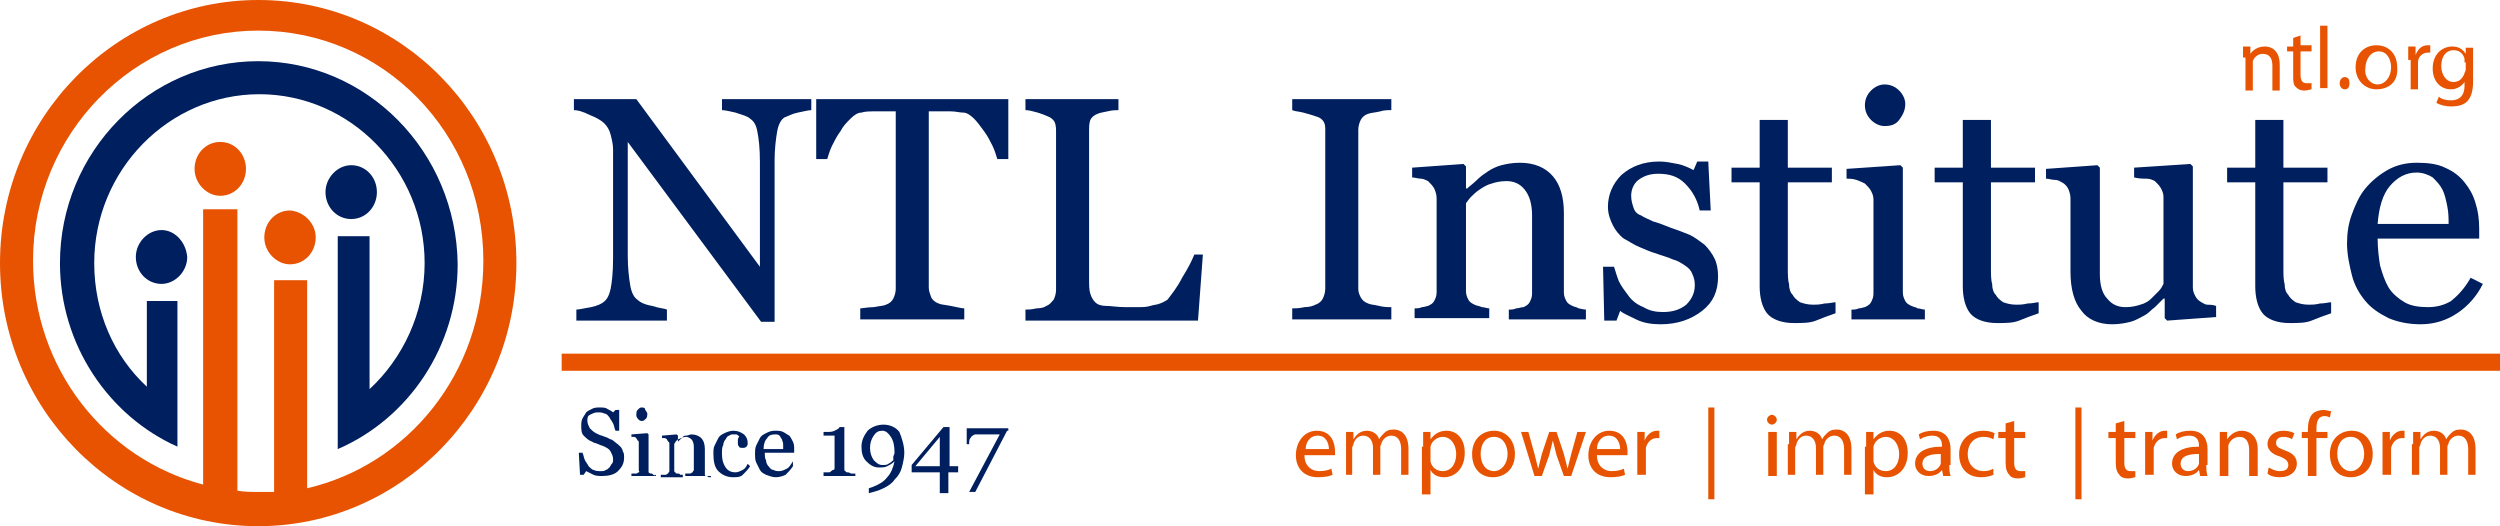
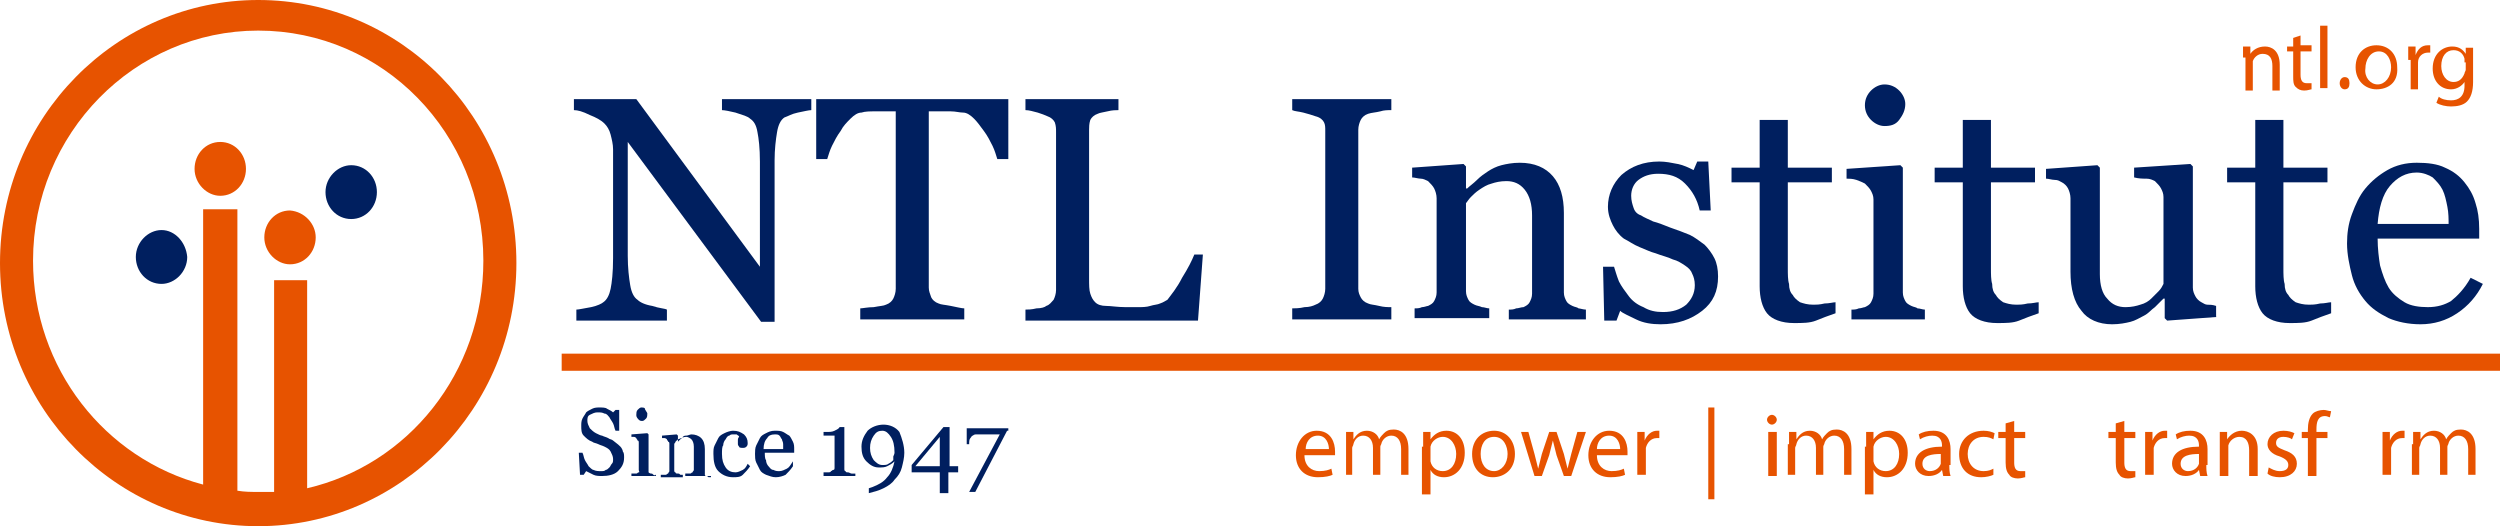
<svg xmlns="http://www.w3.org/2000/svg" version="1.1" id="Layer_1" x="0px" y="0px" viewBox="0 0 204.3 43" style="enable-background:new 0 0 204.3 43;" xml:space="preserve">
  <style type="text/css">
	.st0{fill:#E75300;}
	.st1{fill:#001F5F;}
</style>
  <path id="XMLID_156_" class="st0" d="M25.1,39.9v-17h-2.7v17.3c-0.4,0-0.8,0-1.3,0c-0.6,0-1.1,0-1.7-0.1v-23h-2.8v22.5  c-8-2.1-13.9-9.5-13.9-18.3c0-10.4,8.3-18.8,18.4-18.8c10.2,0,18.4,8.4,18.4,18.8C39.5,30.5,33.3,38,25.1,39.9 M21.1,0  C9.5,0,0,9.6,0,21.5S9.5,43,21.1,43c11.6,0,21.1-9.6,21.1-21.5S32.8,0,21.1,0" />
  <path id="XMLID_155_" class="st0" d="M25.8,19.4c0,1.2-0.9,2.2-2.1,2.2c-1.1,0-2.1-1-2.1-2.2c0-1.2,0.9-2.2,2.1-2.2  C24.9,17.3,25.8,18.3,25.8,19.4" />
  <path id="XMLID_154_" class="st0" d="M20.1,13.8c0,1.2-0.9,2.2-2.1,2.2c-1.1,0-2.1-1-2.1-2.2c0-1.2,0.9-2.2,2.1-2.2  C19.2,11.6,20.1,12.6,20.1,13.8" />
-   <path id="XMLID_153_" class="st1" d="M21.1,5C12.2,5,4.9,12.4,4.9,21.5c0,6.7,4,12.5,9.6,15v-3h0v-8.9H12v7  c-2.7-2.5-4.3-6.1-4.3-10.1c0-7.6,6.1-13.8,13.5-13.8c7.4,0,13.5,6.2,13.5,13.8c0,4.1-1.8,7.8-4.5,10.3V19.3h-2.6v14.4v1.3v1.7  c5.8-2.5,9.8-8.4,9.8-15.1C37.3,12.4,30,5,21.1,5" />
  <path id="XMLID_152_" class="st1" d="M13.2,18.8c-1.1,0-2.1,1-2.1,2.2c0,1.2,0.9,2.2,2.1,2.2c1.1,0,2.1-1,2.1-2.2  C15.2,19.8,14.3,18.8,13.2,18.8" />
  <path id="XMLID_151_" class="st1" d="M30.8,15.7c0-1.2-0.9-2.2-2.1-2.2c-1.1,0-2.1,1-2.1,2.2c0,1.2,0.9,2.2,2.1,2.2  C29.9,17.9,30.8,16.9,30.8,15.7" />
  <path id="XMLID_150_" class="st1" d="M66.3,9c-0.2,0-0.6,0.1-1.1,0.2s-0.8,0.3-1.1,0.4c-0.3,0.2-0.5,0.6-0.6,1.2  c-0.1,0.6-0.2,1.4-0.2,2.3v13.2h-1.1L51.3,11.6v9.3c0,1,0.1,1.8,0.2,2.4c0.1,0.6,0.3,1,0.6,1.2c0.2,0.2,0.6,0.4,1.2,0.5  c0.6,0.2,1,0.2,1.2,0.3v0.9h-7.4v-0.9c0.2,0,0.6-0.1,1.2-0.2c0.5-0.1,0.9-0.3,1-0.4c0.3-0.2,0.5-0.6,0.6-1.1s0.2-1.3,0.2-2.5v-8.9  c0-0.4-0.1-0.8-0.2-1.2c-0.1-0.4-0.3-0.7-0.5-0.9c-0.3-0.3-0.7-0.5-1.2-0.7C47.6,9.1,47.2,9,46.9,9V8.1H52l10.1,13.7v-8.6  c0-1.1-0.1-1.9-0.2-2.4c-0.1-0.6-0.3-0.9-0.6-1.1c-0.2-0.2-0.6-0.3-1.2-0.5C59.7,9.1,59.2,9,59,9V8.1h7.3V9z" />
  <path id="XMLID_149_" class="st1" d="M82.4,13h-0.9c-0.1-0.3-0.2-0.7-0.4-1.1c-0.2-0.4-0.4-0.8-0.7-1.2c-0.3-0.4-0.5-0.7-0.8-1  c-0.3-0.3-0.6-0.5-0.9-0.5c-0.3,0-0.6-0.1-1-0.1c-0.4,0-0.8,0-1.1,0h-0.7v14.4c0,0.3,0.1,0.5,0.2,0.8c0.1,0.2,0.3,0.4,0.6,0.5  c0.2,0.1,0.5,0.1,1,0.2c0.5,0.1,0.9,0.2,1.1,0.2v0.9h-8.5v-0.9c0.2,0,0.6-0.1,1.1-0.1c0.5-0.1,0.8-0.1,1-0.2  c0.3-0.1,0.5-0.3,0.6-0.5c0.1-0.2,0.2-0.5,0.2-0.8V9.1h-0.7c-0.3,0-0.6,0-1,0c-0.4,0-0.8,0-1.1,0.1c-0.3,0-0.6,0.2-0.9,0.5  c-0.3,0.3-0.6,0.6-0.8,1c-0.3,0.4-0.5,0.8-0.7,1.2c-0.2,0.4-0.3,0.8-0.4,1.1h-0.9V8.1h15.7V13z" />
  <path id="XMLID_148_" class="st1" d="M98.3,20.8l-0.4,5.4H83.8v-0.9c0.2,0,0.5,0,0.9-0.1c0.4,0,0.7-0.1,0.8-0.2  c0.3-0.1,0.4-0.3,0.6-0.5c0.1-0.2,0.2-0.5,0.2-0.8V10.8c0-0.3,0-0.5-0.1-0.8c-0.1-0.2-0.3-0.4-0.6-0.5c-0.2-0.1-0.5-0.2-0.8-0.3  C84.4,9.1,84.1,9,83.8,9V8.1h7.6V9c-0.2,0-0.5,0-0.9,0.1c-0.4,0.1-0.6,0.1-0.8,0.2c-0.3,0.1-0.5,0.3-0.6,0.5  C89,10.1,89,10.4,89,10.6v12.1c0,0.6,0,1,0.1,1.3c0.1,0.3,0.2,0.5,0.4,0.7c0.2,0.2,0.5,0.3,0.9,0.3c0.4,0,0.9,0.1,1.6,0.1  c0.3,0,0.6,0,1,0c0.3,0,0.7,0,1-0.1c0.3-0.1,0.6-0.1,0.8-0.2c0.3-0.1,0.4-0.2,0.6-0.3c0.3-0.4,0.8-1,1.2-1.8c0.5-0.8,0.8-1.4,1-1.9  H98.3z" />
  <path id="XMLID_147_" class="st1" d="M113.7,26.1h-8.1v-0.9c0.2,0,0.6,0,1-0.1c0.4,0,0.7-0.1,0.9-0.2c0.3-0.1,0.5-0.3,0.6-0.5  c0.1-0.2,0.2-0.5,0.2-0.8V10.7c0-0.3,0-0.5-0.1-0.7c-0.1-0.2-0.3-0.4-0.7-0.5c-0.3-0.1-0.6-0.2-1-0.3c-0.4-0.1-0.7-0.1-0.9-0.2V8.1  h8.1V9c-0.3,0-0.6,0-0.9,0.1c-0.4,0.1-0.7,0.1-1,0.2c-0.3,0.1-0.5,0.3-0.6,0.5c-0.1,0.2-0.2,0.5-0.2,0.8v13c0,0.3,0.1,0.5,0.2,0.7  c0.1,0.2,0.3,0.4,0.6,0.5c0.2,0.1,0.5,0.1,0.9,0.2c0.4,0.1,0.7,0.1,1,0.1V26.1z" />
  <path id="XMLID_146_" class="st1" d="M129.4,26.1h-6.1v-0.8c0.2,0,0.4,0,0.6-0.1c0.2,0,0.4-0.1,0.6-0.1c0.2-0.1,0.4-0.2,0.5-0.4  c0.1-0.2,0.2-0.4,0.2-0.7v-6.4c0-0.9-0.2-1.6-0.6-2.1c-0.4-0.5-0.9-0.7-1.5-0.7c-0.5,0-0.9,0.1-1.2,0.2c-0.4,0.1-0.7,0.3-1,0.5  c-0.3,0.2-0.5,0.4-0.7,0.6c-0.2,0.2-0.3,0.4-0.4,0.5v7.2c0,0.3,0.1,0.5,0.2,0.7c0.1,0.2,0.3,0.3,0.5,0.4c0.2,0.1,0.4,0.1,0.6,0.2  c0.2,0,0.4,0.1,0.6,0.1v0.8h-6.1v-0.8c0.2,0,0.4,0,0.6-0.1c0.2,0,0.4-0.1,0.5-0.1c0.2-0.1,0.4-0.2,0.5-0.4c0.1-0.2,0.2-0.4,0.2-0.7  v-7.7c0-0.3-0.1-0.6-0.2-0.8c-0.1-0.2-0.3-0.4-0.5-0.6c-0.2-0.1-0.4-0.2-0.6-0.2c-0.2,0-0.5-0.1-0.7-0.1v-0.8l4.2-0.3l0.2,0.2v1.8  h0.1c0.2-0.2,0.5-0.4,0.8-0.7c0.3-0.3,0.6-0.5,0.9-0.7c0.3-0.2,0.7-0.4,1.1-0.5c0.4-0.1,0.9-0.2,1.5-0.2c1.2,0,2.1,0.4,2.7,1.1  c0.6,0.7,0.9,1.7,0.9,3v6.5c0,0.3,0.1,0.5,0.2,0.7c0.1,0.2,0.3,0.3,0.5,0.4c0.2,0.1,0.4,0.1,0.5,0.2c0.1,0,0.4,0.1,0.6,0.1V26.1z" />
  <path id="XMLID_145_" class="st1" d="M139.3,20c0.3,0.3,0.6,0.7,0.8,1.1c0.2,0.4,0.3,0.9,0.3,1.5c0,1.2-0.4,2.1-1.3,2.8  c-0.9,0.7-2,1.1-3.4,1.1c-0.7,0-1.4-0.1-2-0.4c-0.6-0.3-1.1-0.5-1.3-0.7l-0.3,0.8h-1l-0.1-4.4h0.9c0.1,0.3,0.2,0.7,0.4,1.2  c0.2,0.4,0.5,0.8,0.8,1.2c0.3,0.4,0.7,0.7,1.2,0.9c0.5,0.3,1,0.4,1.6,0.4c0.8,0,1.4-0.2,1.9-0.6c0.4-0.4,0.7-0.9,0.7-1.6  c0-0.4-0.1-0.7-0.2-0.9c-0.1-0.3-0.3-0.5-0.6-0.7c-0.3-0.2-0.6-0.4-1-0.5c-0.4-0.2-0.9-0.3-1.4-0.5c-0.4-0.1-0.8-0.3-1.3-0.5  c-0.5-0.2-0.9-0.5-1.3-0.7c-0.4-0.3-0.7-0.7-0.9-1.1c-0.2-0.4-0.4-0.9-0.4-1.5c0-1,0.4-1.9,1.1-2.6c0.8-0.7,1.8-1.1,3.1-1.1  c0.5,0,1,0.1,1.5,0.2c0.5,0.1,0.9,0.3,1.3,0.5l0.3-0.7h0.9l0.2,4h-0.9c-0.2-0.9-0.6-1.6-1.2-2.2c-0.6-0.6-1.3-0.8-2.2-0.8  c-0.7,0-1.2,0.2-1.6,0.5c-0.4,0.3-0.6,0.8-0.6,1.3c0,0.4,0.1,0.7,0.2,1c0.1,0.3,0.3,0.5,0.6,0.6c0.3,0.2,0.6,0.3,1,0.5  c0.4,0.1,0.9,0.3,1.4,0.5c0.6,0.2,1.1,0.4,1.6,0.6C138.5,19.4,138.9,19.7,139.3,20" />
  <path id="XMLID_144_" class="st1" d="M150,25.6c-0.6,0.2-1.1,0.4-1.6,0.6s-1.1,0.2-1.8,0.2c-1,0-1.8-0.3-2.2-0.8  c-0.4-0.5-0.6-1.3-0.6-2.2v-8.5h-2.3v-1.2h2.3V9.8h2.3v3.9h3.6v1.2h-3.6v7c0,0.5,0,1,0.1,1.3c0,0.4,0.1,0.7,0.3,0.9  c0.1,0.2,0.3,0.4,0.6,0.6c0.3,0.1,0.6,0.2,1.1,0.2c0.2,0,0.5,0,0.9-0.1c0.4,0,0.7-0.1,0.9-0.1V25.6z" />
  <path id="XMLID_141_" class="st1" d="M155.7,8.5c0,0.5-0.2,0.9-0.5,1.3c-0.3,0.4-0.7,0.5-1.2,0.5c-0.4,0-0.8-0.2-1.1-0.5  c-0.3-0.3-0.5-0.7-0.5-1.2c0-0.5,0.2-0.9,0.5-1.2c0.3-0.3,0.7-0.5,1.1-0.5c0.5,0,0.9,0.2,1.2,0.5C155.5,7.7,155.7,8.1,155.7,8.5   M157.3,26.1h-6v-0.8c0.2,0,0.4,0,0.6-0.1c0.2,0,0.4-0.1,0.5-0.1c0.2-0.1,0.4-0.2,0.5-0.4c0.1-0.2,0.2-0.4,0.2-0.7v-7.7  c0-0.3-0.1-0.5-0.2-0.7c-0.1-0.2-0.3-0.4-0.5-0.6c-0.2-0.1-0.4-0.2-0.7-0.3c-0.3-0.1-0.6-0.1-0.8-0.1v-0.8l4.4-0.3l0.2,0.2v10.2  c0,0.3,0.1,0.5,0.2,0.7c0.1,0.2,0.3,0.3,0.5,0.4c0.2,0.1,0.4,0.1,0.5,0.2c0.2,0,0.4,0.1,0.6,0.1V26.1z" />
  <path id="XMLID_140_" class="st1" d="M166.6,25.6c-0.6,0.2-1.1,0.4-1.6,0.6s-1.1,0.2-1.8,0.2c-1,0-1.8-0.3-2.2-0.8  c-0.4-0.5-0.6-1.3-0.6-2.2v-8.5h-2.3v-1.2h2.3V9.8h2.3v3.9h3.6v1.2h-3.6v7c0,0.5,0,1,0.1,1.3c0,0.4,0.1,0.7,0.3,0.9  c0.1,0.2,0.3,0.4,0.6,0.6c0.3,0.1,0.6,0.2,1.1,0.2c0.2,0,0.5,0,0.9-0.1c0.4,0,0.7-0.1,0.9-0.1V25.6z" />
  <path id="XMLID_139_" class="st1" d="M181.2,25.9l-4.1,0.3l-0.2-0.2v-1.6h-0.1c-0.2,0.2-0.4,0.4-0.7,0.7c-0.3,0.2-0.5,0.5-0.9,0.7  c-0.4,0.2-0.7,0.4-1.1,0.5c-0.4,0.1-0.9,0.2-1.5,0.2c-1.1,0-2-0.4-2.5-1.1c-0.6-0.7-0.9-1.8-0.9-3.2v-6c0-0.3-0.1-0.6-0.2-0.8  c-0.1-0.2-0.3-0.4-0.5-0.5c-0.2-0.1-0.3-0.2-0.6-0.2c-0.2,0-0.5-0.1-0.7-0.1v-0.8l4.2-0.3l0.2,0.2v8.7c0,0.9,0.2,1.6,0.6,2  c0.4,0.5,0.9,0.7,1.5,0.7c0.5,0,0.9-0.1,1.2-0.2c0.4-0.1,0.7-0.3,0.9-0.5c0.2-0.2,0.4-0.4,0.6-0.6c0.2-0.2,0.3-0.4,0.4-0.6v-7.1  c0-0.3-0.1-0.5-0.2-0.7c-0.1-0.2-0.3-0.4-0.5-0.6c-0.2-0.1-0.4-0.2-0.7-0.2c-0.3,0-0.6,0-1-0.1v-0.8l4.6-0.3l0.2,0.2v9.9  c0,0.3,0.1,0.5,0.2,0.7c0.1,0.2,0.3,0.4,0.5,0.5c0.2,0.1,0.3,0.2,0.5,0.2c0.2,0,0.4,0,0.7,0.1V25.9z" />
  <path id="XMLID_138_" class="st1" d="M190.5,25.6c-0.6,0.2-1.1,0.4-1.6,0.6s-1.1,0.2-1.8,0.2c-1,0-1.8-0.3-2.2-0.8  c-0.4-0.5-0.6-1.3-0.6-2.2v-8.5H182v-1.2h2.3V9.8h2.3v3.9h3.6v1.2h-3.6v7c0,0.5,0,1,0.1,1.3c0,0.4,0.1,0.7,0.3,0.9  c0.1,0.2,0.3,0.4,0.6,0.6c0.3,0.1,0.6,0.2,1.1,0.2c0.2,0,0.5,0,0.9-0.1c0.4,0,0.7-0.1,0.9-0.1V25.6z" />
  <path id="XMLID_135_" class="st1" d="M200.1,18.4c0-0.5,0-1-0.1-1.5c-0.1-0.5-0.2-1-0.4-1.4c-0.2-0.4-0.5-0.7-0.8-1  c-0.3-0.2-0.8-0.4-1.3-0.4c-0.9,0-1.6,0.4-2.2,1.1c-0.6,0.7-0.9,1.8-1,3.1H200.1z M202.9,23.2c-0.5,1-1.2,1.8-2.1,2.4  c-0.9,0.6-1.9,0.9-3,0.9c-1,0-1.9-0.2-2.6-0.5c-0.8-0.4-1.4-0.8-1.9-1.4c-0.5-0.6-0.9-1.3-1.1-2.1c-0.2-0.8-0.4-1.7-0.4-2.6  c0-0.8,0.1-1.6,0.4-2.4c0.3-0.8,0.6-1.5,1.1-2.1c0.5-0.6,1.1-1.1,1.8-1.5c0.7-0.4,1.5-0.6,2.4-0.6c0.9,0,1.7,0.1,2.3,0.4  c0.7,0.3,1.2,0.7,1.6,1.2c0.4,0.5,0.7,1,0.9,1.7c0.2,0.6,0.3,1.3,0.3,2.1v0.8h-8.3c0,0.8,0.1,1.6,0.2,2.2c0.2,0.7,0.4,1.3,0.7,1.8  c0.3,0.5,0.8,0.9,1.3,1.2c0.5,0.3,1.2,0.4,1.9,0.4c0.8,0,1.4-0.2,1.9-0.5c0.5-0.4,1.1-1,1.6-1.9L202.9,23.2z" />
  <path id="XMLID_134_" class="st0" d="M45.9,29.6h158.4H45.9z" />
  <rect id="XMLID_133_" x="45.9" y="28.9" class="st0" width="158.4" height="1.4" />
  <path id="XMLID_132_" class="st1" d="M50.7,36.5c0.1,0.1,0.2,0.3,0.2,0.4c0.1,0.1,0.1,0.3,0.1,0.5c0,0.5-0.2,0.8-0.5,1.1  c-0.3,0.3-0.8,0.4-1.3,0.4c-0.2,0-0.5,0-0.7-0.1c-0.2-0.1-0.4-0.2-0.6-0.3l-0.2,0.3h-0.3l-0.1-1.8h0.3c0.1,0.2,0.1,0.4,0.2,0.6  c0.1,0.2,0.2,0.3,0.3,0.5c0.1,0.1,0.3,0.3,0.4,0.3c0.2,0.1,0.4,0.1,0.6,0.1c0.2,0,0.3,0,0.4-0.1c0.1,0,0.2-0.1,0.3-0.2  c0.1-0.1,0.1-0.2,0.2-0.3s0.1-0.2,0.1-0.4c0-0.2-0.1-0.4-0.2-0.6c-0.1-0.2-0.3-0.3-0.5-0.4c-0.2-0.1-0.3-0.1-0.5-0.2  c-0.2-0.1-0.4-0.1-0.5-0.2c-0.3-0.1-0.5-0.3-0.7-0.5c-0.2-0.2-0.2-0.5-0.2-0.8c0-0.2,0-0.4,0.1-0.6c0.1-0.2,0.2-0.3,0.3-0.5  c0.1-0.1,0.3-0.2,0.5-0.3c0.2-0.1,0.4-0.1,0.6-0.1c0.2,0,0.5,0,0.6,0.1c0.2,0.1,0.4,0.2,0.5,0.3l0.2-0.2h0.3l0,1.7h-0.3  c-0.1-0.2-0.1-0.4-0.2-0.6c-0.1-0.2-0.2-0.3-0.3-0.5c-0.1-0.1-0.2-0.3-0.4-0.3c-0.2-0.1-0.3-0.1-0.6-0.1c-0.2,0-0.4,0.1-0.6,0.2  c-0.2,0.1-0.2,0.3-0.2,0.5c0,0.2,0.1,0.4,0.2,0.6c0.1,0.1,0.3,0.3,0.5,0.4c0.2,0.1,0.4,0.2,0.5,0.2c0.2,0.1,0.3,0.1,0.5,0.2  c0.1,0.1,0.3,0.1,0.4,0.2C50.5,36.3,50.6,36.4,50.7,36.5" />
  <path id="XMLID_129_" class="st1" d="M52.9,33.8c0,0.1,0,0.3-0.1,0.4c-0.1,0.1-0.2,0.2-0.3,0.2c-0.1,0-0.2,0-0.3-0.1  C52,34.1,52,34,52,33.9c0-0.1,0-0.3,0.1-0.4c0.1-0.1,0.2-0.2,0.3-0.2c0.1,0,0.3,0,0.3,0.1S52.9,33.7,52.9,33.8 M53.3,38.9h-1.7v-0.2  c0.1,0,0.1,0,0.2,0s0.1,0,0.2,0c0.1,0,0.1-0.1,0.2-0.1s0-0.1,0-0.2v-2.2c0-0.1,0-0.2-0.1-0.2c0-0.1-0.1-0.1-0.1-0.2  c0,0-0.1-0.1-0.2-0.1c-0.1,0-0.2,0-0.2,0v-0.2l1.3-0.1l0.1,0.1v2.9c0,0.1,0,0.2,0,0.2s0.1,0.1,0.2,0.1c0.1,0,0.1,0,0.2,0.1  s0.1,0,0.2,0V38.9z" />
  <path id="XMLID_128_" class="st1" d="M57.8,38.9H56v-0.2c0.1,0,0.1,0,0.2,0c0.1,0,0.1,0,0.2,0c0.1,0,0.1-0.1,0.2-0.1  c0-0.1,0.1-0.1,0.1-0.2v-1.9c0-0.3-0.1-0.5-0.2-0.6s-0.3-0.2-0.4-0.2c-0.1,0-0.2,0-0.4,0.1c-0.1,0-0.2,0.1-0.3,0.1  c-0.1,0.1-0.1,0.1-0.2,0.2c0,0.1-0.1,0.1-0.1,0.2v2.1c0,0.1,0,0.2,0.1,0.2c0,0.1,0.1,0.1,0.2,0.1c0.1,0,0.1,0,0.2,0.1  c0.1,0,0.1,0,0.2,0v0.2h-1.8v-0.2c0.1,0,0.1,0,0.2,0s0.1,0,0.2,0c0.1,0,0.1-0.1,0.2-0.1c0-0.1,0.1-0.1,0.1-0.2v-2.2  c0-0.1,0-0.2-0.1-0.2c0-0.1-0.1-0.1-0.1-0.2c0,0-0.1-0.1-0.2-0.1c-0.1,0-0.1,0-0.2,0v-0.2l1.2-0.1l0.1,0.1v0.5h0  c0.1-0.1,0.1-0.1,0.2-0.2c0.1-0.1,0.2-0.1,0.2-0.2c0.1-0.1,0.2-0.1,0.3-0.1c0.1,0,0.3-0.1,0.4-0.1c0.3,0,0.6,0.1,0.8,0.3  c0.2,0.2,0.3,0.5,0.3,0.9v1.9c0,0.1,0,0.2,0,0.2c0,0.1,0.1,0.1,0.1,0.1c0.1,0,0.1,0,0.2,0.1c0,0,0.1,0,0.2,0V38.9z" />
  <path id="XMLID_127_" class="st1" d="M59.9,39c-0.5,0-0.9-0.2-1.2-0.5c-0.3-0.3-0.4-0.8-0.4-1.4c0-0.3,0-0.5,0.1-0.7  c0.1-0.2,0.2-0.4,0.3-0.6c0.1-0.2,0.3-0.3,0.5-0.4c0.2-0.1,0.5-0.2,0.7-0.2c0.4,0,0.6,0.1,0.9,0.3c0.2,0.2,0.3,0.4,0.3,0.7  c0,0.1,0,0.2-0.1,0.3c-0.1,0.1-0.2,0.1-0.3,0.1c-0.1,0-0.3,0-0.3-0.1c-0.1-0.1-0.1-0.2-0.1-0.2c0-0.1,0-0.2,0-0.3  c0-0.1,0-0.2,0.1-0.3c0-0.1-0.1-0.1-0.2-0.2c-0.1,0-0.2,0-0.3,0c-0.1,0-0.2,0-0.3,0.1c-0.1,0-0.2,0.1-0.3,0.3  c-0.1,0.1-0.2,0.3-0.2,0.5C59,36.5,59,36.8,59,37.1c0,0.5,0.1,0.8,0.3,1.1c0.2,0.3,0.5,0.4,0.8,0.4c0.2,0,0.4-0.1,0.6-0.2  c0.2-0.1,0.3-0.3,0.4-0.5l0.2,0.2c-0.2,0.3-0.4,0.5-0.6,0.7S60.2,39,59.9,39" />
  <path id="XMLID_124_" class="st1" d="M64,36.7c0-0.1,0-0.3,0-0.4c0-0.2-0.1-0.3-0.1-0.4c-0.1-0.1-0.1-0.2-0.2-0.3  c-0.1-0.1-0.2-0.1-0.4-0.1c-0.3,0-0.5,0.1-0.6,0.3c-0.2,0.2-0.3,0.5-0.3,0.9H64z M64.8,38.1c-0.2,0.3-0.4,0.5-0.6,0.7  C64,38.9,63.7,39,63.4,39c-0.3,0-0.5-0.1-0.8-0.2c-0.2-0.1-0.4-0.2-0.5-0.4c-0.1-0.2-0.2-0.4-0.3-0.6c-0.1-0.2-0.1-0.5-0.1-0.7  c0-0.2,0-0.5,0.1-0.7c0.1-0.2,0.2-0.4,0.3-0.6c0.1-0.2,0.3-0.3,0.5-0.4c0.2-0.1,0.4-0.2,0.7-0.2c0.3,0,0.5,0,0.7,0.1  c0.2,0.1,0.3,0.2,0.5,0.3c0.1,0.1,0.2,0.3,0.3,0.5c0.1,0.2,0.1,0.4,0.1,0.6V37h-2.4c0,0.2,0,0.5,0.1,0.6c0,0.2,0.1,0.4,0.2,0.5  c0.1,0.1,0.2,0.3,0.4,0.3c0.2,0.1,0.3,0.1,0.5,0.1c0.2,0,0.4-0.1,0.6-0.2c0.2-0.1,0.3-0.3,0.5-0.6L64.8,38.1z" />
  <path id="XMLID_123_" class="st1" d="M69.8,38.9h-2.5v-0.3c0.1,0,0.2,0,0.3,0c0.2,0,0.3,0,0.3-0.1c0.1,0,0.1-0.1,0.2-0.1  s0.1-0.1,0.1-0.2v-2.6h-0.9v-0.3h0.2c0.3,0,0.5,0,0.7-0.1c0.2-0.1,0.4-0.2,0.4-0.3H69c0,0.2,0,0.3,0,0.6c0,0.2,0,0.4,0,0.6v2.2  c0,0.1,0,0.2,0.1,0.2c0,0.1,0.1,0.1,0.2,0.1c0.1,0,0.2,0.1,0.3,0.1c0.1,0,0.3,0,0.3,0V38.9z" />
  <path id="XMLID_120_" class="st1" d="M73.1,37c0-0.6-0.1-1-0.3-1.3c-0.2-0.3-0.4-0.5-0.7-0.5c-0.3,0-0.5,0.1-0.7,0.4  c-0.2,0.3-0.3,0.6-0.3,1c0,0.4,0.1,0.7,0.3,1c0.2,0.2,0.4,0.4,0.7,0.4c0.2,0,0.4,0,0.5-0.1c0.2-0.1,0.3-0.2,0.4-0.3c0,0,0,0,0-0.1  c0,0,0-0.1,0-0.1c0,0,0-0.1,0-0.1C73.1,37.1,73.1,37,73.1,37 M73.9,37c0,0.4-0.1,0.8-0.2,1.2c-0.1,0.4-0.3,0.7-0.6,1  c-0.2,0.3-0.5,0.5-0.9,0.7c-0.4,0.2-0.8,0.3-1.2,0.4L71,39.9l0.3-0.1c0.5-0.2,0.9-0.4,1.2-0.8c0.3-0.3,0.5-0.8,0.6-1.3  c-0.2,0.2-0.4,0.3-0.6,0.4c-0.2,0.1-0.4,0.1-0.7,0.1c-0.4,0-0.7-0.2-1-0.5c-0.3-0.3-0.4-0.7-0.4-1.2c0-0.5,0.2-0.9,0.5-1.3  c0.3-0.3,0.8-0.5,1.3-0.5c0.5,0,1,0.2,1.3,0.6C73.7,35.8,73.9,36.4,73.9,37" />
  <path id="XMLID_117_" class="st1" d="M76.8,38.1v-2.4l-2,2.4H76.8z M78.2,38.6h-0.7v1.7h-0.7v-1.7h-2.3V38l2.6-3.1h0.5v3.2h0.7V38.6  z" />
  <path id="XMLID_116_" class="st1" d="M82.3,35.2l-2.6,5h-0.5l2.5-4.7h-1.4c-0.2,0-0.4,0-0.5,0c-0.1,0-0.2,0-0.3,0.1  c-0.1,0-0.1,0.1-0.2,0.2c-0.1,0.1-0.1,0.3-0.1,0.5h-0.2V35h3.4V35.2z" />
  <path id="XMLID_115_" class="st0" d="M183.3,4.7c0-0.4,0-0.7,0-0.9h0.6l0,0.6h0c0.2-0.3,0.6-0.6,1.2-0.6c0.5,0,1.2,0.3,1.2,1.5v2.1  h-0.6v-2c0-0.6-0.2-1-0.8-1c-0.4,0-0.7,0.3-0.8,0.6c0,0.1,0,0.2,0,0.3v2.1h-0.6V4.7z" />
  <path id="XMLID_114_" class="st0" d="M188,2.9v0.8h0.9v0.5H188v1.9c0,0.4,0.1,0.7,0.5,0.7c0.2,0,0.3,0,0.4,0l0,0.5  c-0.1,0-0.3,0.1-0.6,0.1c-0.3,0-0.5-0.1-0.7-0.3c-0.2-0.2-0.2-0.5-0.2-0.9V4.2h-0.5V3.8h0.5V3.1L188,2.9z" />
  <rect id="XMLID_113_" x="189.6" y="2.1" class="st0" width="0.6" height="5.1" />
  <path id="XMLID_112_" class="st0" d="M191.6,7.3c-0.2,0-0.4-0.2-0.4-0.5c0-0.3,0.2-0.5,0.4-0.5c0.3,0,0.4,0.2,0.4,0.5  C192,7.1,191.9,7.3,191.6,7.3L191.6,7.3z" />
  <path id="XMLID_109_" class="st0" d="M194.3,6.9c0.6,0,1.1-0.6,1.1-1.4c0-0.6-0.3-1.3-1-1.3c-0.7,0-1.1,0.7-1.1,1.4  C193.2,6.3,193.7,6.9,194.3,6.9L194.3,6.9z M194.2,7.3c-0.9,0-1.7-0.7-1.7-1.8c0-1.2,0.8-1.8,1.7-1.8c1,0,1.7,0.7,1.7,1.8  C196,6.8,195.1,7.3,194.2,7.3L194.2,7.3z" />
  <path id="XMLID_108_" class="st0" d="M196.8,4.9c0-0.4,0-0.8,0-1.1h0.6l0,0.7h0c0.2-0.5,0.5-0.8,1-0.8c0.1,0,0.1,0,0.2,0v0.6  c-0.1,0-0.1,0-0.2,0c-0.4,0-0.8,0.3-0.8,0.8c0,0.1,0,0.2,0,0.3v1.9h-0.6V4.9z" />
  <path id="XMLID_105_" class="st0" d="M201.4,5.1c0-0.1,0-0.2,0-0.3c-0.1-0.4-0.4-0.7-0.9-0.7c-0.6,0-1,0.5-1,1.3  c0,0.7,0.4,1.3,1,1.3c0.4,0,0.7-0.2,0.9-0.7c0-0.1,0.1-0.2,0.1-0.3V5.1z M202.1,6.7c0,0.8-0.2,1.3-0.5,1.6c-0.3,0.3-0.8,0.4-1.3,0.4  c-0.4,0-0.9-0.1-1.2-0.3l0.2-0.5c0.2,0.2,0.6,0.3,1,0.3c0.6,0,1.1-0.3,1.1-1.2V6.7h0c-0.2,0.3-0.6,0.6-1.1,0.6  c-0.9,0-1.5-0.7-1.5-1.7c0-1.2,0.8-1.8,1.6-1.8c0.6,0,0.9,0.3,1.1,0.6h0l0-0.5h0.6c0,0.2,0,0.5,0,1V6.7z" />
  <path id="XMLID_102_" class="st0" d="M108.6,36.7c0-0.4-0.2-1.1-0.9-1.1c-0.7,0-1,0.6-1,1.1H108.6z M106.6,37.2  c0,0.9,0.6,1.3,1.2,1.3c0.5,0,0.8-0.1,1-0.2l0.1,0.5c-0.2,0.1-0.6,0.2-1.2,0.2c-1.1,0-1.8-0.7-1.8-1.8c0-1.1,0.7-2,1.7-2  c1.2,0,1.5,1,1.5,1.7c0,0.1,0,0.2,0,0.3H106.6z" />
  <path id="XMLID_101_" class="st0" d="M110,36.3c0-0.4,0-0.7,0-1h0.6l0,0.6h0c0.2-0.3,0.5-0.7,1.1-0.7c0.5,0,0.9,0.3,1,0.7h0  c0.1-0.2,0.3-0.4,0.4-0.5c0.2-0.2,0.4-0.3,0.8-0.3c0.5,0,1.2,0.3,1.2,1.6v2.1h-0.6v-2.1c0-0.7-0.3-1.1-0.8-1.1  c-0.4,0-0.7,0.3-0.8,0.6c0,0.1-0.1,0.2-0.1,0.3v2.3h-0.6v-2.2c0-0.6-0.3-1-0.8-1c-0.4,0-0.7,0.3-0.8,0.7c0,0.1-0.1,0.2-0.1,0.3v2.2  H110V36.3z" />
  <path id="XMLID_98_" class="st0" d="M116.9,37.4c0,0.1,0,0.2,0,0.3c0.1,0.5,0.5,0.8,1,0.8c0.7,0,1.1-0.6,1.1-1.4  c0-0.7-0.4-1.4-1.1-1.4c-0.4,0-0.9,0.3-1,0.8c0,0.1,0,0.2,0,0.3V37.4z M116.3,36.5c0-0.5,0-0.8,0-1.2h0.6l0,0.6h0  c0.3-0.4,0.7-0.7,1.3-0.7c0.9,0,1.5,0.7,1.5,1.8c0,1.3-0.8,2-1.7,2c-0.5,0-0.9-0.2-1.1-0.6h0v2h-0.7V36.5z" />
  <path id="XMLID_95_" class="st0" d="M122.1,38.5c0.6,0,1.1-0.6,1.1-1.4c0-0.6-0.3-1.4-1.1-1.4c-0.8,0-1.1,0.7-1.1,1.4  C121,37.9,121.4,38.5,122.1,38.5L122.1,38.5z M122,39c-1,0-1.7-0.7-1.7-1.9c0-1.2,0.8-1.9,1.8-1.9c1,0,1.7,0.8,1.7,1.9  C123.8,38.4,122.9,39,122,39L122,39z" />
  <path id="XMLID_94_" class="st0" d="M124.9,35.3l0.5,1.8c0.1,0.4,0.2,0.8,0.3,1.2h0c0.1-0.4,0.2-0.8,0.3-1.2l0.6-1.8h0.6l0.6,1.8  c0.1,0.4,0.2,0.8,0.3,1.2h0c0.1-0.4,0.2-0.8,0.3-1.2l0.5-1.8h0.7l-1.2,3.6h-0.6l-0.6-1.7c-0.1-0.4-0.2-0.8-0.3-1.2h0  c-0.1,0.4-0.2,0.8-0.3,1.2l-0.6,1.7h-0.6l-1.1-3.6H124.9z" />
  <path id="XMLID_91_" class="st0" d="M132.4,36.7c0-0.4-0.2-1.1-0.9-1.1c-0.7,0-1,0.6-1,1.1H132.4z M130.5,37.2  c0,0.9,0.6,1.3,1.2,1.3c0.5,0,0.8-0.1,1-0.2l0.1,0.5c-0.2,0.1-0.6,0.2-1.2,0.2c-1.1,0-1.8-0.7-1.8-1.8c0-1.1,0.7-2,1.7-2  c1.2,0,1.5,1,1.5,1.7c0,0.1,0,0.2,0,0.3H130.5z" />
  <path id="XMLID_90_" class="st0" d="M133.8,36.4c0-0.4,0-0.8,0-1.1h0.6l0,0.7h0c0.2-0.5,0.6-0.8,1-0.8c0.1,0,0.1,0,0.2,0v0.6  c-0.1,0-0.1,0-0.2,0c-0.5,0-0.8,0.4-0.9,0.8c0,0.1,0,0.2,0,0.3v1.9h-0.7V36.4z" />
  <rect id="XMLID_89_" x="139.6" y="33.3" class="st0" width="0.5" height="7.5" />
  <path id="XMLID_86_" class="st0" d="M144.5,35.3h0.7v3.6h-0.7V35.3z M144.8,34.7c-0.2,0-0.4-0.2-0.4-0.4c0-0.2,0.2-0.4,0.4-0.4  c0.2,0,0.4,0.2,0.4,0.4C145.2,34.5,145,34.7,144.8,34.7L144.8,34.7z" />
  <path id="XMLID_85_" class="st0" d="M146.2,36.3c0-0.4,0-0.7,0-1h0.6l0,0.6h0c0.2-0.3,0.5-0.7,1.1-0.7c0.5,0,0.9,0.3,1,0.7h0  c0.1-0.2,0.3-0.4,0.4-0.5c0.2-0.2,0.4-0.3,0.8-0.3c0.5,0,1.2,0.3,1.2,1.6v2.1h-0.6v-2.1c0-0.7-0.3-1.1-0.8-1.1  c-0.4,0-0.7,0.3-0.8,0.6c0,0.1-0.1,0.2-0.1,0.3v2.3h-0.6v-2.2c0-0.6-0.3-1-0.8-1c-0.4,0-0.7,0.3-0.8,0.7c0,0.1-0.1,0.2-0.1,0.3v2.2  h-0.6V36.3z" />
  <path id="XMLID_82_" class="st0" d="M153.1,37.4c0,0.1,0,0.2,0,0.3c0.1,0.5,0.5,0.8,1,0.8c0.7,0,1.1-0.6,1.1-1.4  c0-0.7-0.4-1.4-1.1-1.4c-0.4,0-0.9,0.3-1,0.8c0,0.1,0,0.2,0,0.3V37.4z M152.5,36.5c0-0.5,0-0.8,0-1.2h0.6l0,0.6h0  c0.3-0.4,0.7-0.7,1.3-0.7c0.9,0,1.5,0.7,1.5,1.8c0,1.3-0.8,2-1.7,2c-0.5,0-0.9-0.2-1.1-0.6h0v2h-0.7V36.5z" />
  <path id="XMLID_79_" class="st0" d="M158.6,37.1c-0.7,0-1.5,0.1-1.5,0.8c0,0.4,0.3,0.6,0.6,0.6c0.5,0,0.8-0.3,0.9-0.6  c0-0.1,0-0.1,0-0.2V37.1z M159.3,38c0,0.3,0,0.6,0.1,0.9h-0.6l-0.1-0.5h0c-0.2,0.3-0.6,0.5-1.1,0.5c-0.7,0-1.1-0.5-1.1-1  c0-0.9,0.8-1.4,2.2-1.4v-0.1c0-0.3-0.1-0.8-0.8-0.8c-0.3,0-0.7,0.1-1,0.3l-0.1-0.4c0.3-0.2,0.7-0.3,1.2-0.3c1.1,0,1.4,0.8,1.4,1.5  V38z" />
  <path id="XMLID_78_" class="st0" d="M162.9,38.8c-0.2,0.1-0.6,0.2-1,0.2c-1.1,0-1.8-0.7-1.8-1.9c0-1.1,0.8-1.9,2-1.9  c0.4,0,0.7,0.1,0.9,0.2l-0.1,0.5c-0.2-0.1-0.4-0.2-0.8-0.2c-0.8,0-1.3,0.6-1.3,1.4c0,0.8,0.5,1.4,1.3,1.4c0.4,0,0.6-0.1,0.8-0.2  L162.9,38.8z" />
  <path id="XMLID_77_" class="st0" d="M164.6,34.4v0.9h0.9v0.5h-0.9v2c0,0.4,0.1,0.7,0.5,0.7c0.2,0,0.3,0,0.4,0l0,0.5  c-0.1,0-0.3,0.1-0.6,0.1c-0.3,0-0.6-0.1-0.7-0.3c-0.2-0.2-0.3-0.5-0.3-1v-2h-0.6v-0.5h0.6v-0.7L164.6,34.4z" />
-   <rect id="XMLID_76_" x="169.6" y="33.3" class="st0" width="0.5" height="7.5" />
  <path id="XMLID_75_" class="st0" d="M173.6,34.4v0.9h0.9v0.5h-0.9v2c0,0.4,0.1,0.7,0.5,0.7c0.2,0,0.3,0,0.4,0l0,0.5  c-0.1,0-0.3,0.1-0.6,0.1c-0.3,0-0.6-0.1-0.7-0.3c-0.2-0.2-0.3-0.5-0.3-1v-2h-0.6v-0.5h0.6v-0.7L173.6,34.4z" />
  <path id="XMLID_74_" class="st0" d="M175.3,36.4c0-0.4,0-0.8,0-1.1h0.6l0,0.7h0c0.2-0.5,0.6-0.8,1-0.8c0.1,0,0.1,0,0.2,0v0.6  c-0.1,0-0.1,0-0.2,0c-0.5,0-0.8,0.4-0.9,0.8c0,0.1,0,0.2,0,0.3v1.9h-0.7V36.4z" />
  <path id="XMLID_71_" class="st0" d="M179.7,37.1c-0.7,0-1.5,0.1-1.5,0.8c0,0.4,0.3,0.6,0.6,0.6c0.5,0,0.8-0.3,0.9-0.6  c0-0.1,0-0.1,0-0.2V37.1z M180.3,38c0,0.3,0,0.6,0.1,0.9h-0.6l-0.1-0.5h0c-0.2,0.3-0.6,0.5-1.1,0.5c-0.7,0-1.1-0.5-1.1-1  c0-0.9,0.8-1.4,2.2-1.4v-0.1c0-0.3-0.1-0.8-0.8-0.8c-0.3,0-0.7,0.1-1,0.3l-0.1-0.4c0.3-0.2,0.7-0.3,1.2-0.3c1.1,0,1.4,0.8,1.4,1.5  V38z" />
  <path id="XMLID_70_" class="st0" d="M181.4,36.3c0-0.4,0-0.7,0-1h0.6l0,0.6h0c0.2-0.3,0.6-0.7,1.2-0.7c0.5,0,1.3,0.3,1.3,1.5v2.2  h-0.7v-2.1c0-0.6-0.2-1.1-0.8-1.1c-0.4,0-0.8,0.3-0.9,0.7c0,0.1,0,0.2,0,0.3v2.2h-0.7V36.3z" />
  <path id="XMLID_69_" class="st0" d="M185.4,38.2c0.2,0.1,0.5,0.3,0.9,0.3c0.5,0,0.7-0.2,0.7-0.5c0-0.3-0.2-0.5-0.7-0.7  c-0.7-0.2-1-0.6-1-1c0-0.6,0.5-1.1,1.3-1.1c0.4,0,0.7,0.1,0.9,0.2l-0.2,0.5c-0.1-0.1-0.4-0.2-0.7-0.2c-0.4,0-0.6,0.2-0.6,0.5  c0,0.3,0.2,0.4,0.7,0.6c0.6,0.2,1,0.5,1,1.1c0,0.6-0.5,1.1-1.4,1.1c-0.4,0-0.8-0.1-1-0.3L185.4,38.2z" />
  <path id="XMLID_68_" class="st0" d="M188.6,38.9v-3.1h-0.5v-0.5h0.5v-0.2c0-0.5,0.1-1,0.4-1.3c0.2-0.2,0.6-0.3,0.9-0.3  c0.2,0,0.4,0.1,0.6,0.1l-0.1,0.5c-0.1,0-0.2-0.1-0.4-0.1c-0.6,0-0.7,0.5-0.7,1.1v0.2h0.9v0.5h-0.9v3.1H188.6z" />
-   <path id="XMLID_65_" class="st0" d="M192.1,38.5c0.6,0,1.1-0.6,1.1-1.4c0-0.6-0.3-1.4-1.1-1.4c-0.8,0-1.1,0.7-1.1,1.4  C191,37.9,191.5,38.5,192.1,38.5L192.1,38.5z M192.1,39c-1,0-1.7-0.7-1.7-1.9c0-1.2,0.8-1.9,1.8-1.9c1,0,1.7,0.8,1.7,1.9  C193.9,38.4,193,39,192.1,39L192.1,39z" />
  <path id="XMLID_64_" class="st0" d="M194.7,36.4c0-0.4,0-0.8,0-1.1h0.6l0,0.7h0c0.2-0.5,0.6-0.8,1-0.8c0.1,0,0.1,0,0.2,0v0.6  c-0.1,0-0.1,0-0.2,0c-0.5,0-0.8,0.4-0.9,0.8c0,0.1,0,0.2,0,0.3v1.9h-0.7V36.4z" />
  <path id="XMLID_63_" class="st0" d="M197.2,36.3c0-0.4,0-0.7,0-1h0.6l0,0.6h0c0.2-0.3,0.5-0.7,1.1-0.7c0.5,0,0.9,0.3,1,0.7h0  c0.1-0.2,0.3-0.4,0.4-0.5c0.2-0.2,0.4-0.3,0.8-0.3c0.5,0,1.2,0.3,1.2,1.6v2.1h-0.6v-2.1c0-0.7-0.3-1.1-0.8-1.1  c-0.4,0-0.7,0.3-0.8,0.6c0,0.1-0.1,0.2-0.1,0.3v2.3h-0.6v-2.2c0-0.6-0.3-1-0.8-1c-0.4,0-0.7,0.3-0.8,0.7c0,0.1-0.1,0.2-0.1,0.3v2.2  h-0.6V36.3z" />
</svg>